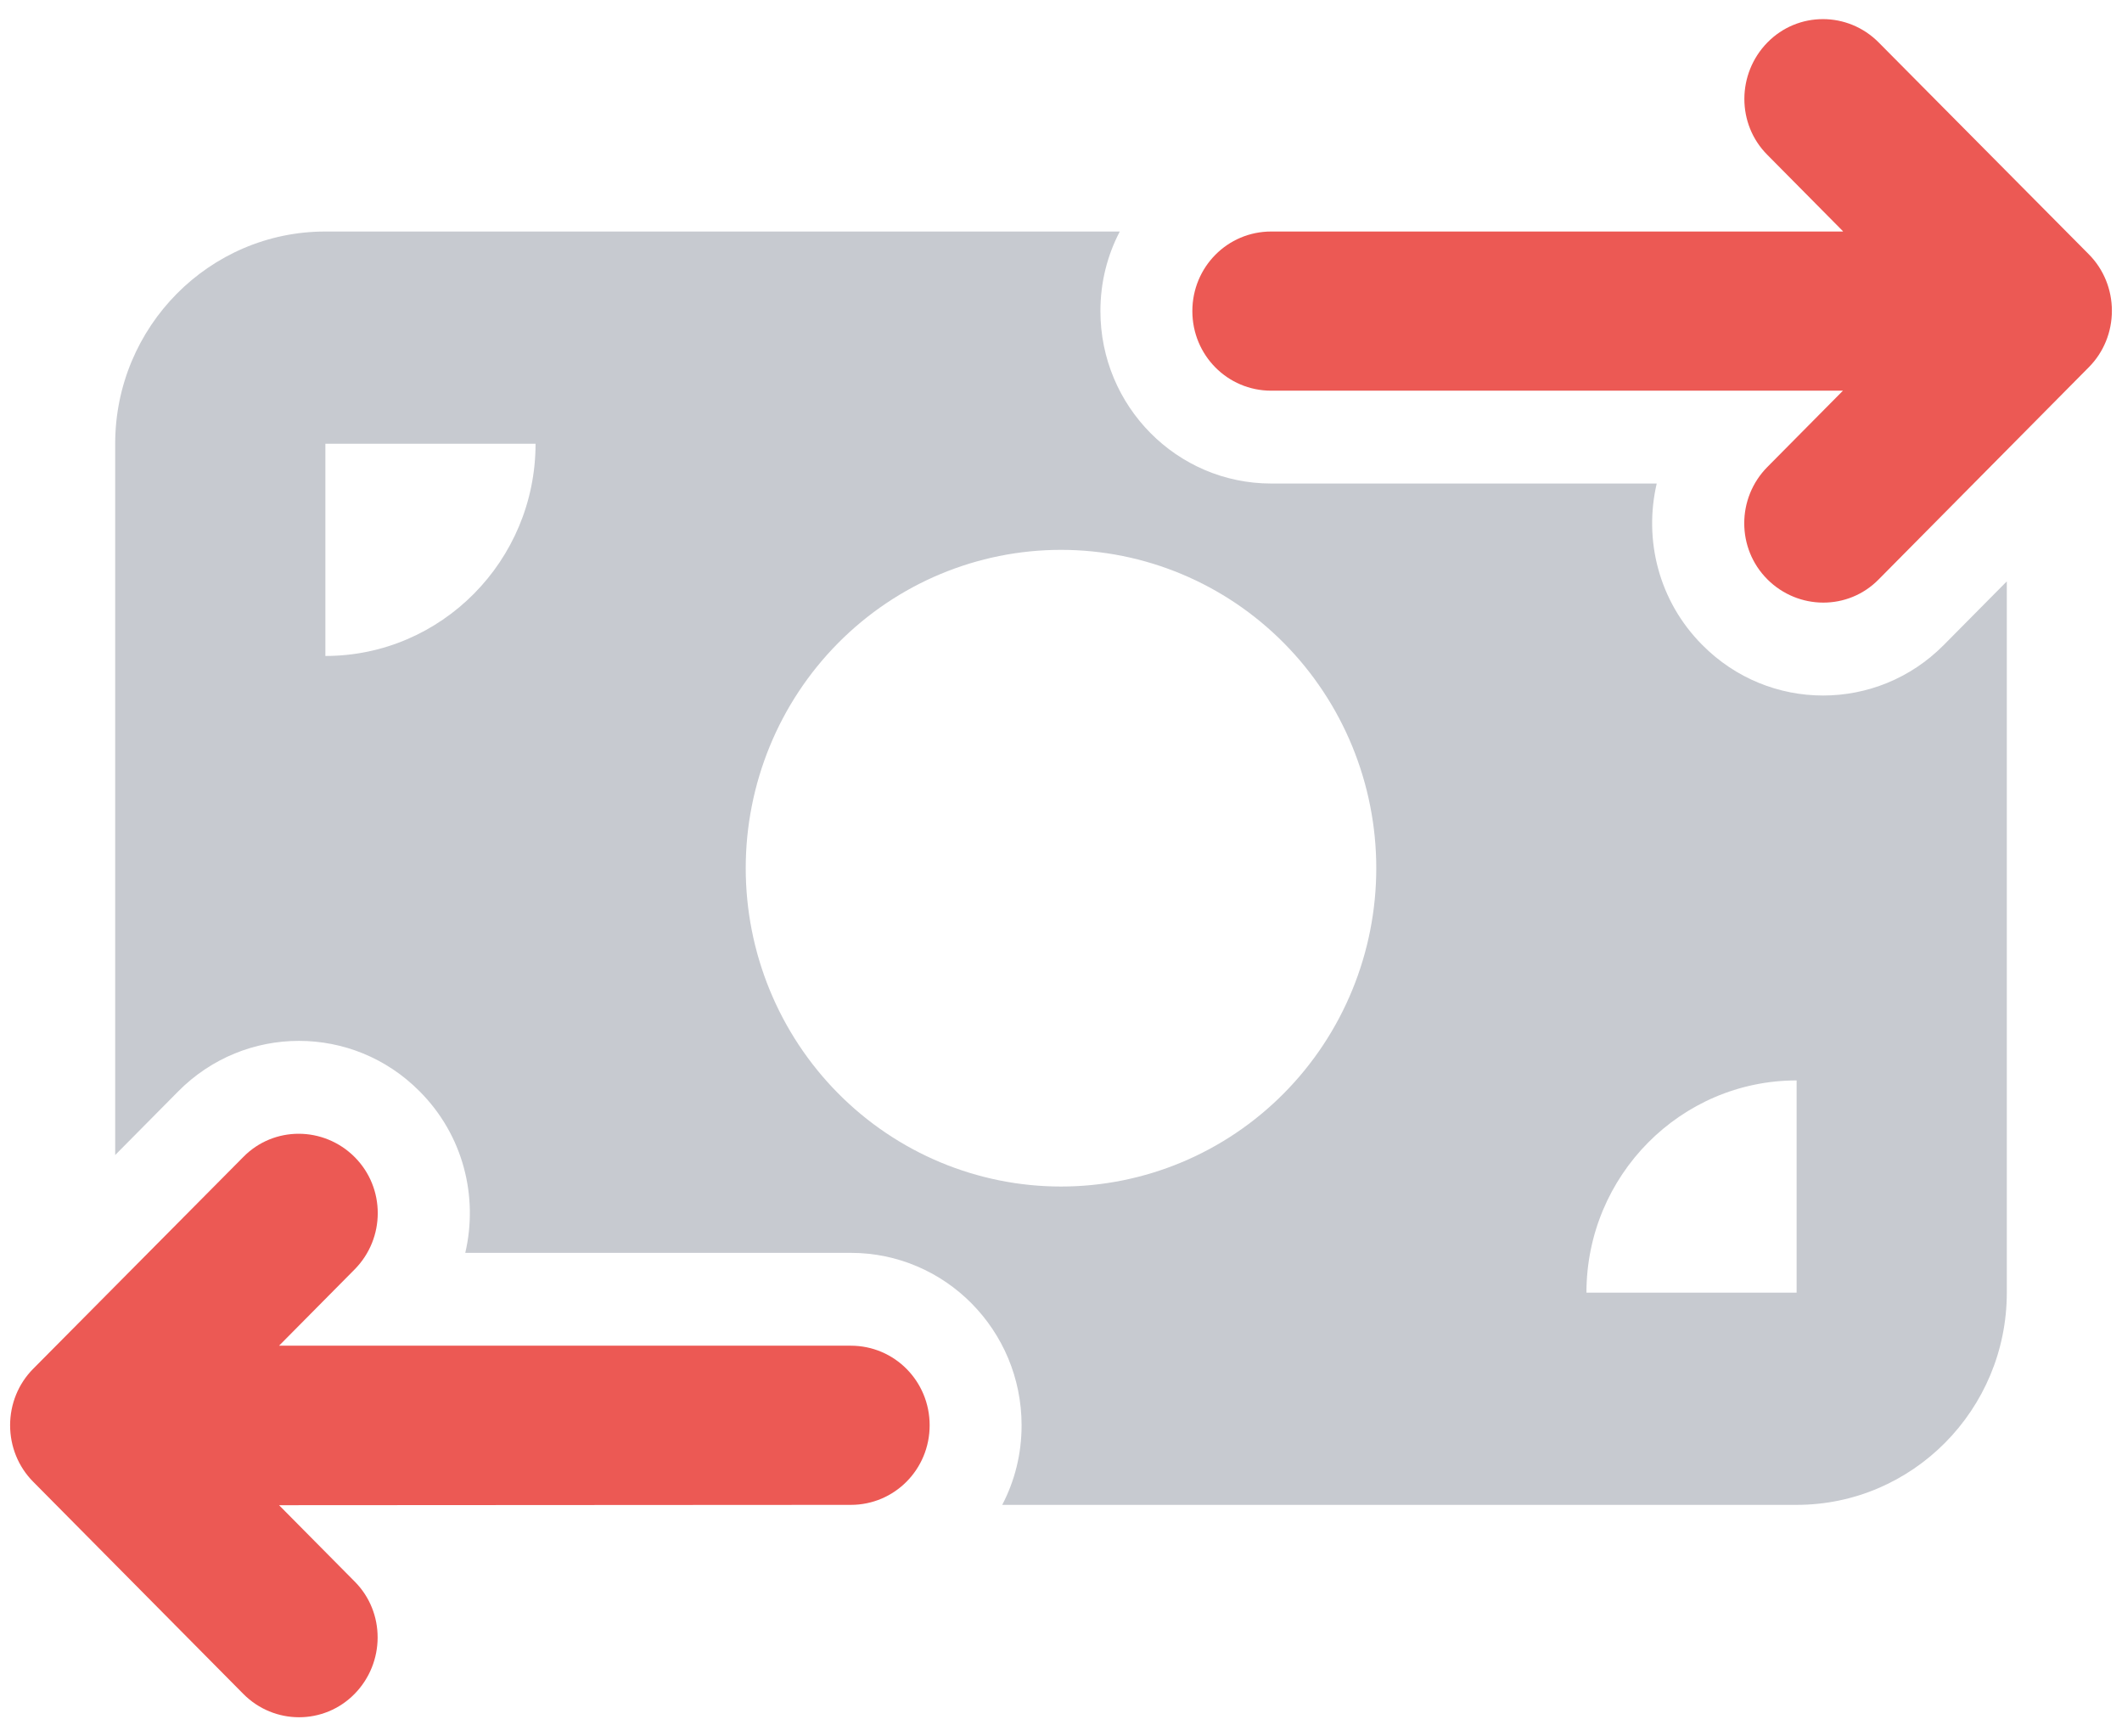
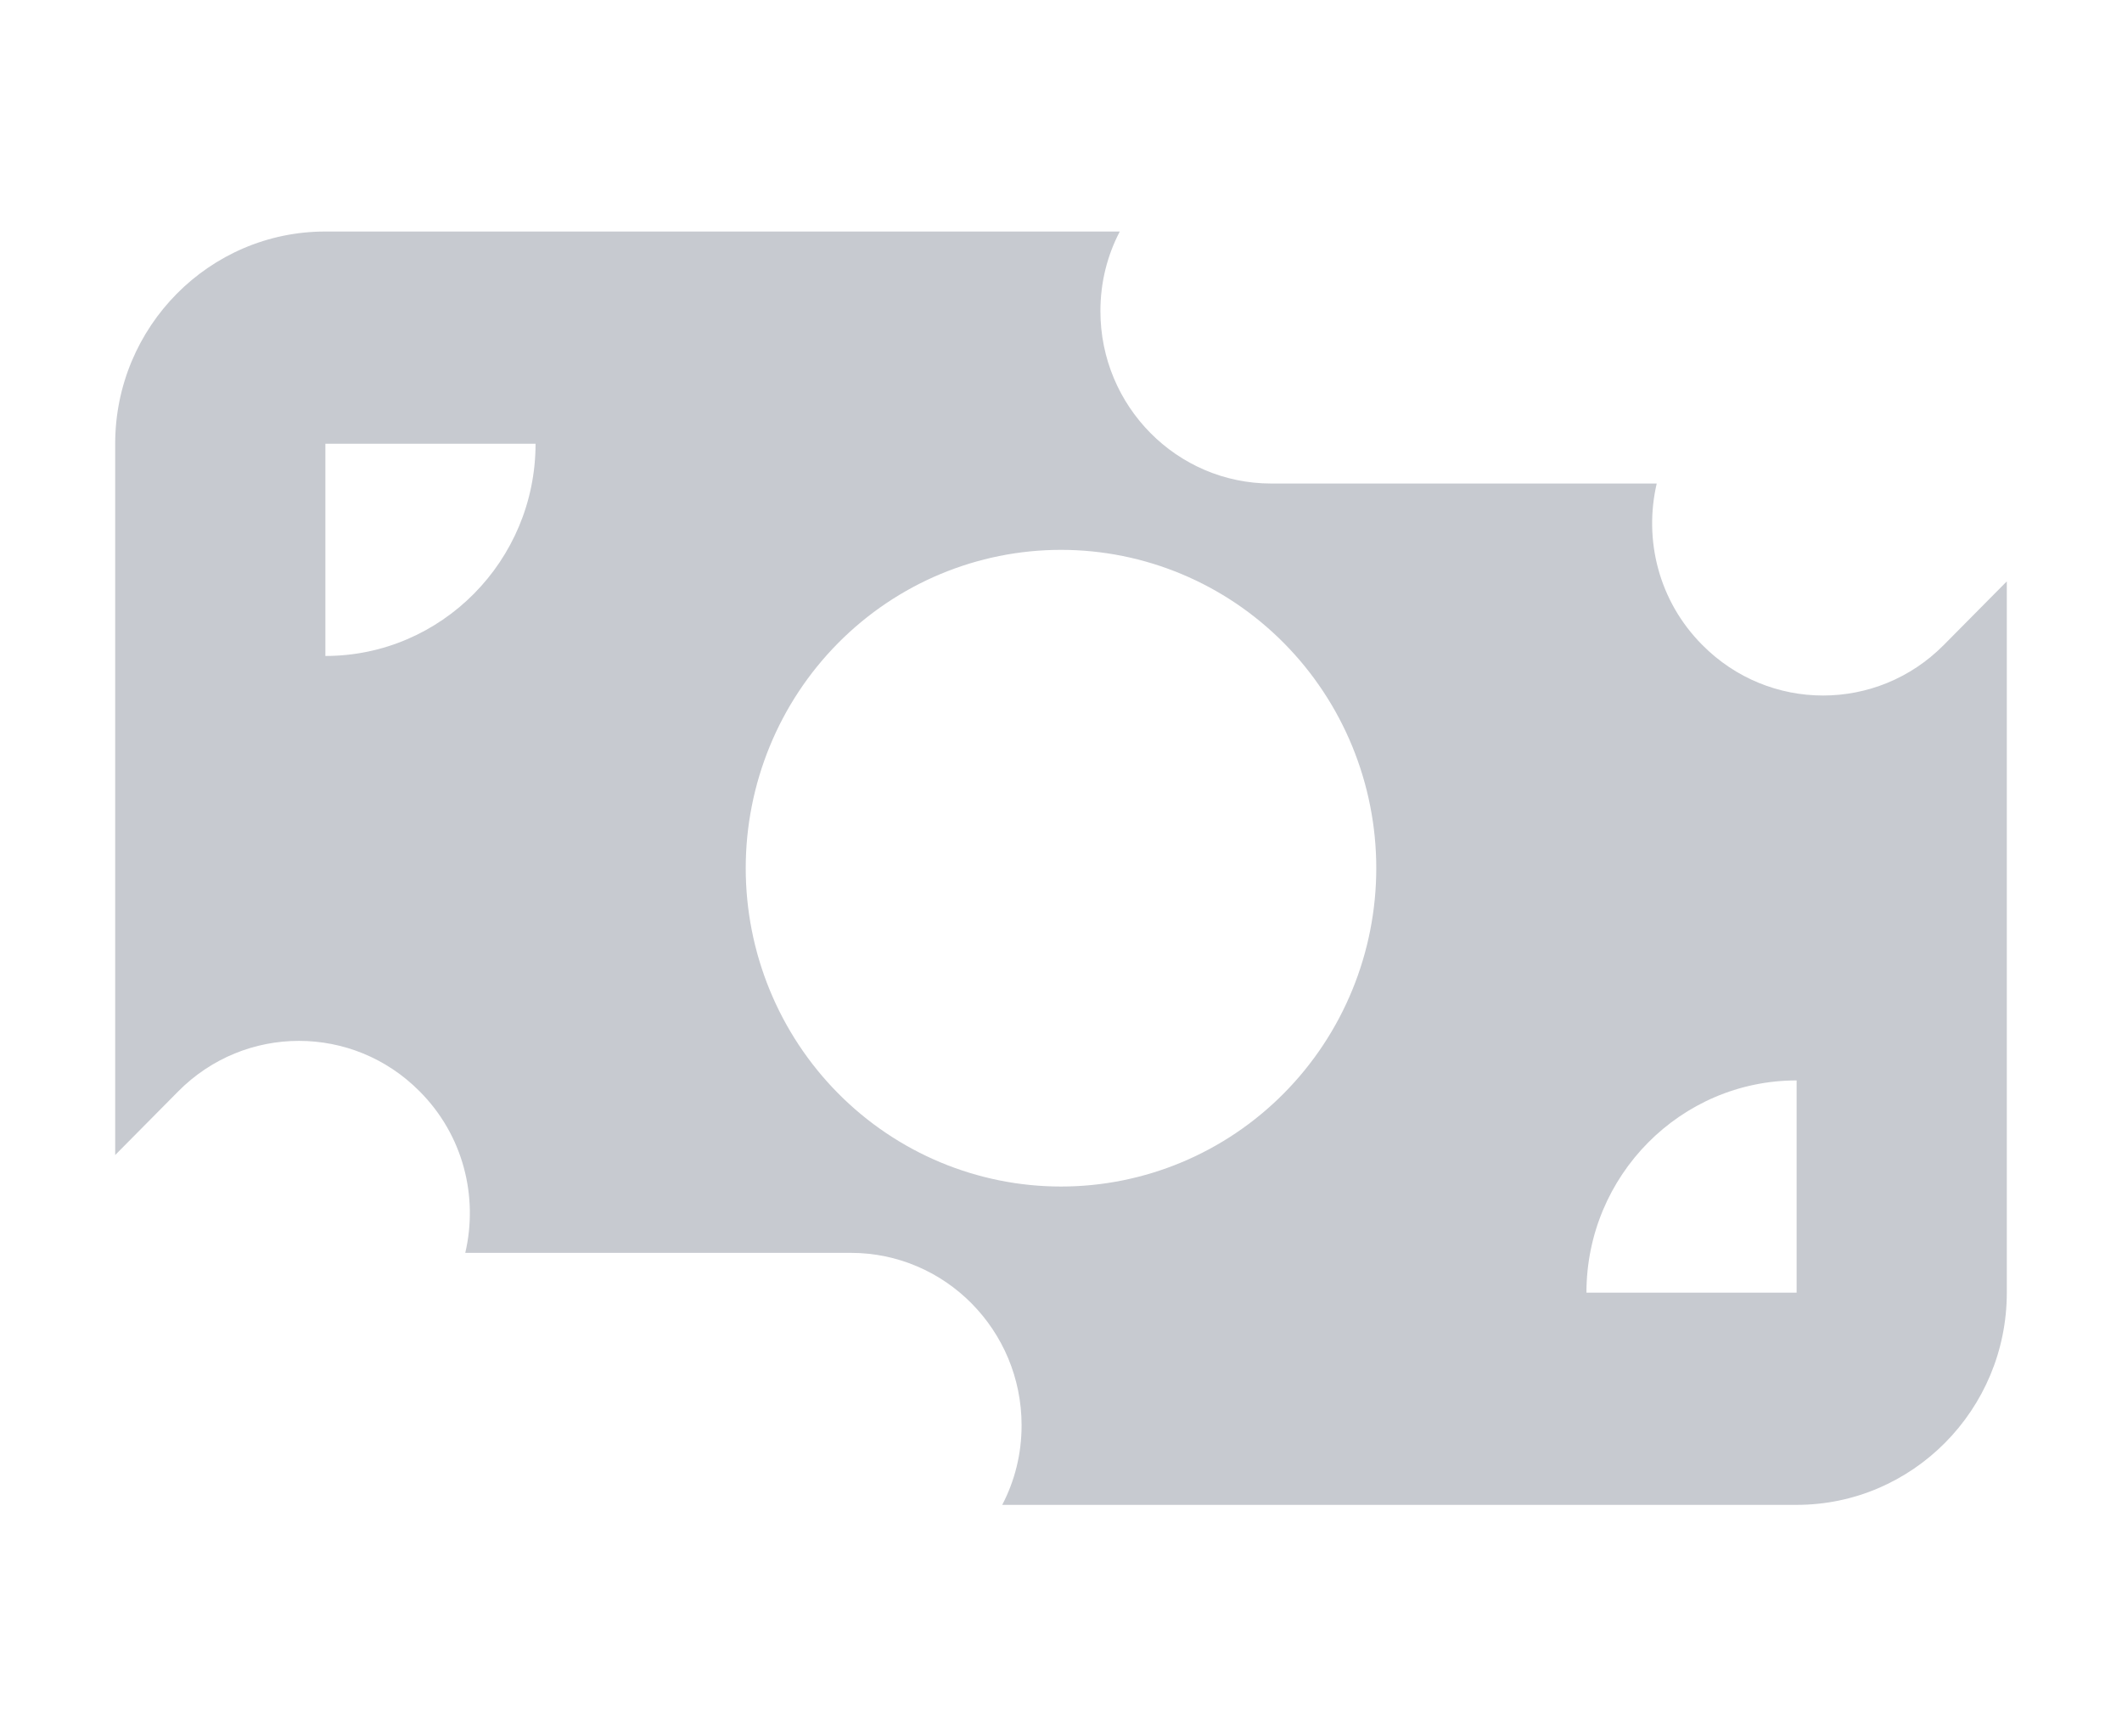
<svg xmlns="http://www.w3.org/2000/svg" viewBox="0 0 110 90">
  <defs>
    <clipPath id="clip0_769_7221">
      <rect width="108.952" height="88" fill="white" transform="translate(0.524)" />
    </clipPath>
  </defs>
  <g id="money-bill-transfer-duotone 1" clip-path="url(#clip0_769_7221)" transform="matrix(1, 0, 0, 1, 0, 1)">
-     <path id="Vector" d="M95.534 11H65.895C63.631 11 61.809 12.839 61.809 15.125C61.809 17.411 63.631 19.25 65.895 19.25H95.534L91.618 23.203C90.018 24.819 90.018 27.431 91.618 29.029C93.219 30.628 95.806 30.645 97.389 29.029L108.285 18.029C109.051 17.256 109.476 16.208 109.476 15.108C109.476 14.008 109.051 12.959 108.285 12.186L97.389 1.203C95.789 -0.413 93.201 -0.413 91.618 1.203C90.035 2.819 90.018 5.431 91.618 7.029L95.534 10.983V11ZM14.466 68.75L18.382 64.797C19.982 63.181 19.982 60.569 18.382 58.97C16.782 57.372 14.194 57.355 12.611 58.97L1.715 69.953C0.949 70.726 0.524 71.775 0.524 72.875C0.524 73.975 0.949 75.023 1.715 75.797L12.611 86.797C14.211 88.412 16.799 88.412 18.382 86.797C19.965 85.181 19.982 82.569 18.382 80.97L14.466 77.017L44.105 77C46.369 77 48.191 75.161 48.191 72.875C48.191 70.589 46.369 68.75 44.105 68.75H14.466Z" fill="#EC5954" />
    <path id="Vector_2" opacity="0.4" d="M58.047 11H16.867C10.857 11 5.971 15.933 5.971 22V58.867L9.24 55.567C12.696 52.078 18.297 52.078 21.753 55.567C24.017 57.836 24.8 61.016 24.119 63.938H44.105C48.991 63.938 52.957 67.942 52.957 72.875C52.957 74.37 52.6 75.763 51.953 77H93.133C99.143 77 104.029 72.067 104.029 66V29.133L100.76 32.433C97.304 35.922 91.703 35.922 88.248 32.433C85.983 30.164 85.2 26.984 85.881 24.062H65.895C61.009 24.062 57.043 20.058 57.043 15.125C57.043 13.63 57.4 12.238 58.047 11ZM16.867 33V22H27.762C27.762 28.067 22.876 33 16.867 33ZM82.238 66C82.238 59.933 87.124 55 93.133 55V66H82.238ZM38.657 44C38.657 39.624 40.379 35.427 43.444 32.333C46.509 29.238 50.666 27.5 55 27.5C59.334 27.5 63.491 29.238 66.556 32.333C69.621 35.427 71.343 39.624 71.343 44C71.343 48.376 69.621 52.573 66.556 55.667C63.491 58.762 59.334 60.5 55 60.5C50.666 60.5 46.509 58.762 43.444 55.667C40.379 52.573 38.657 48.376 38.657 44Z" fill="#757C8A" />
  </g>
</svg>